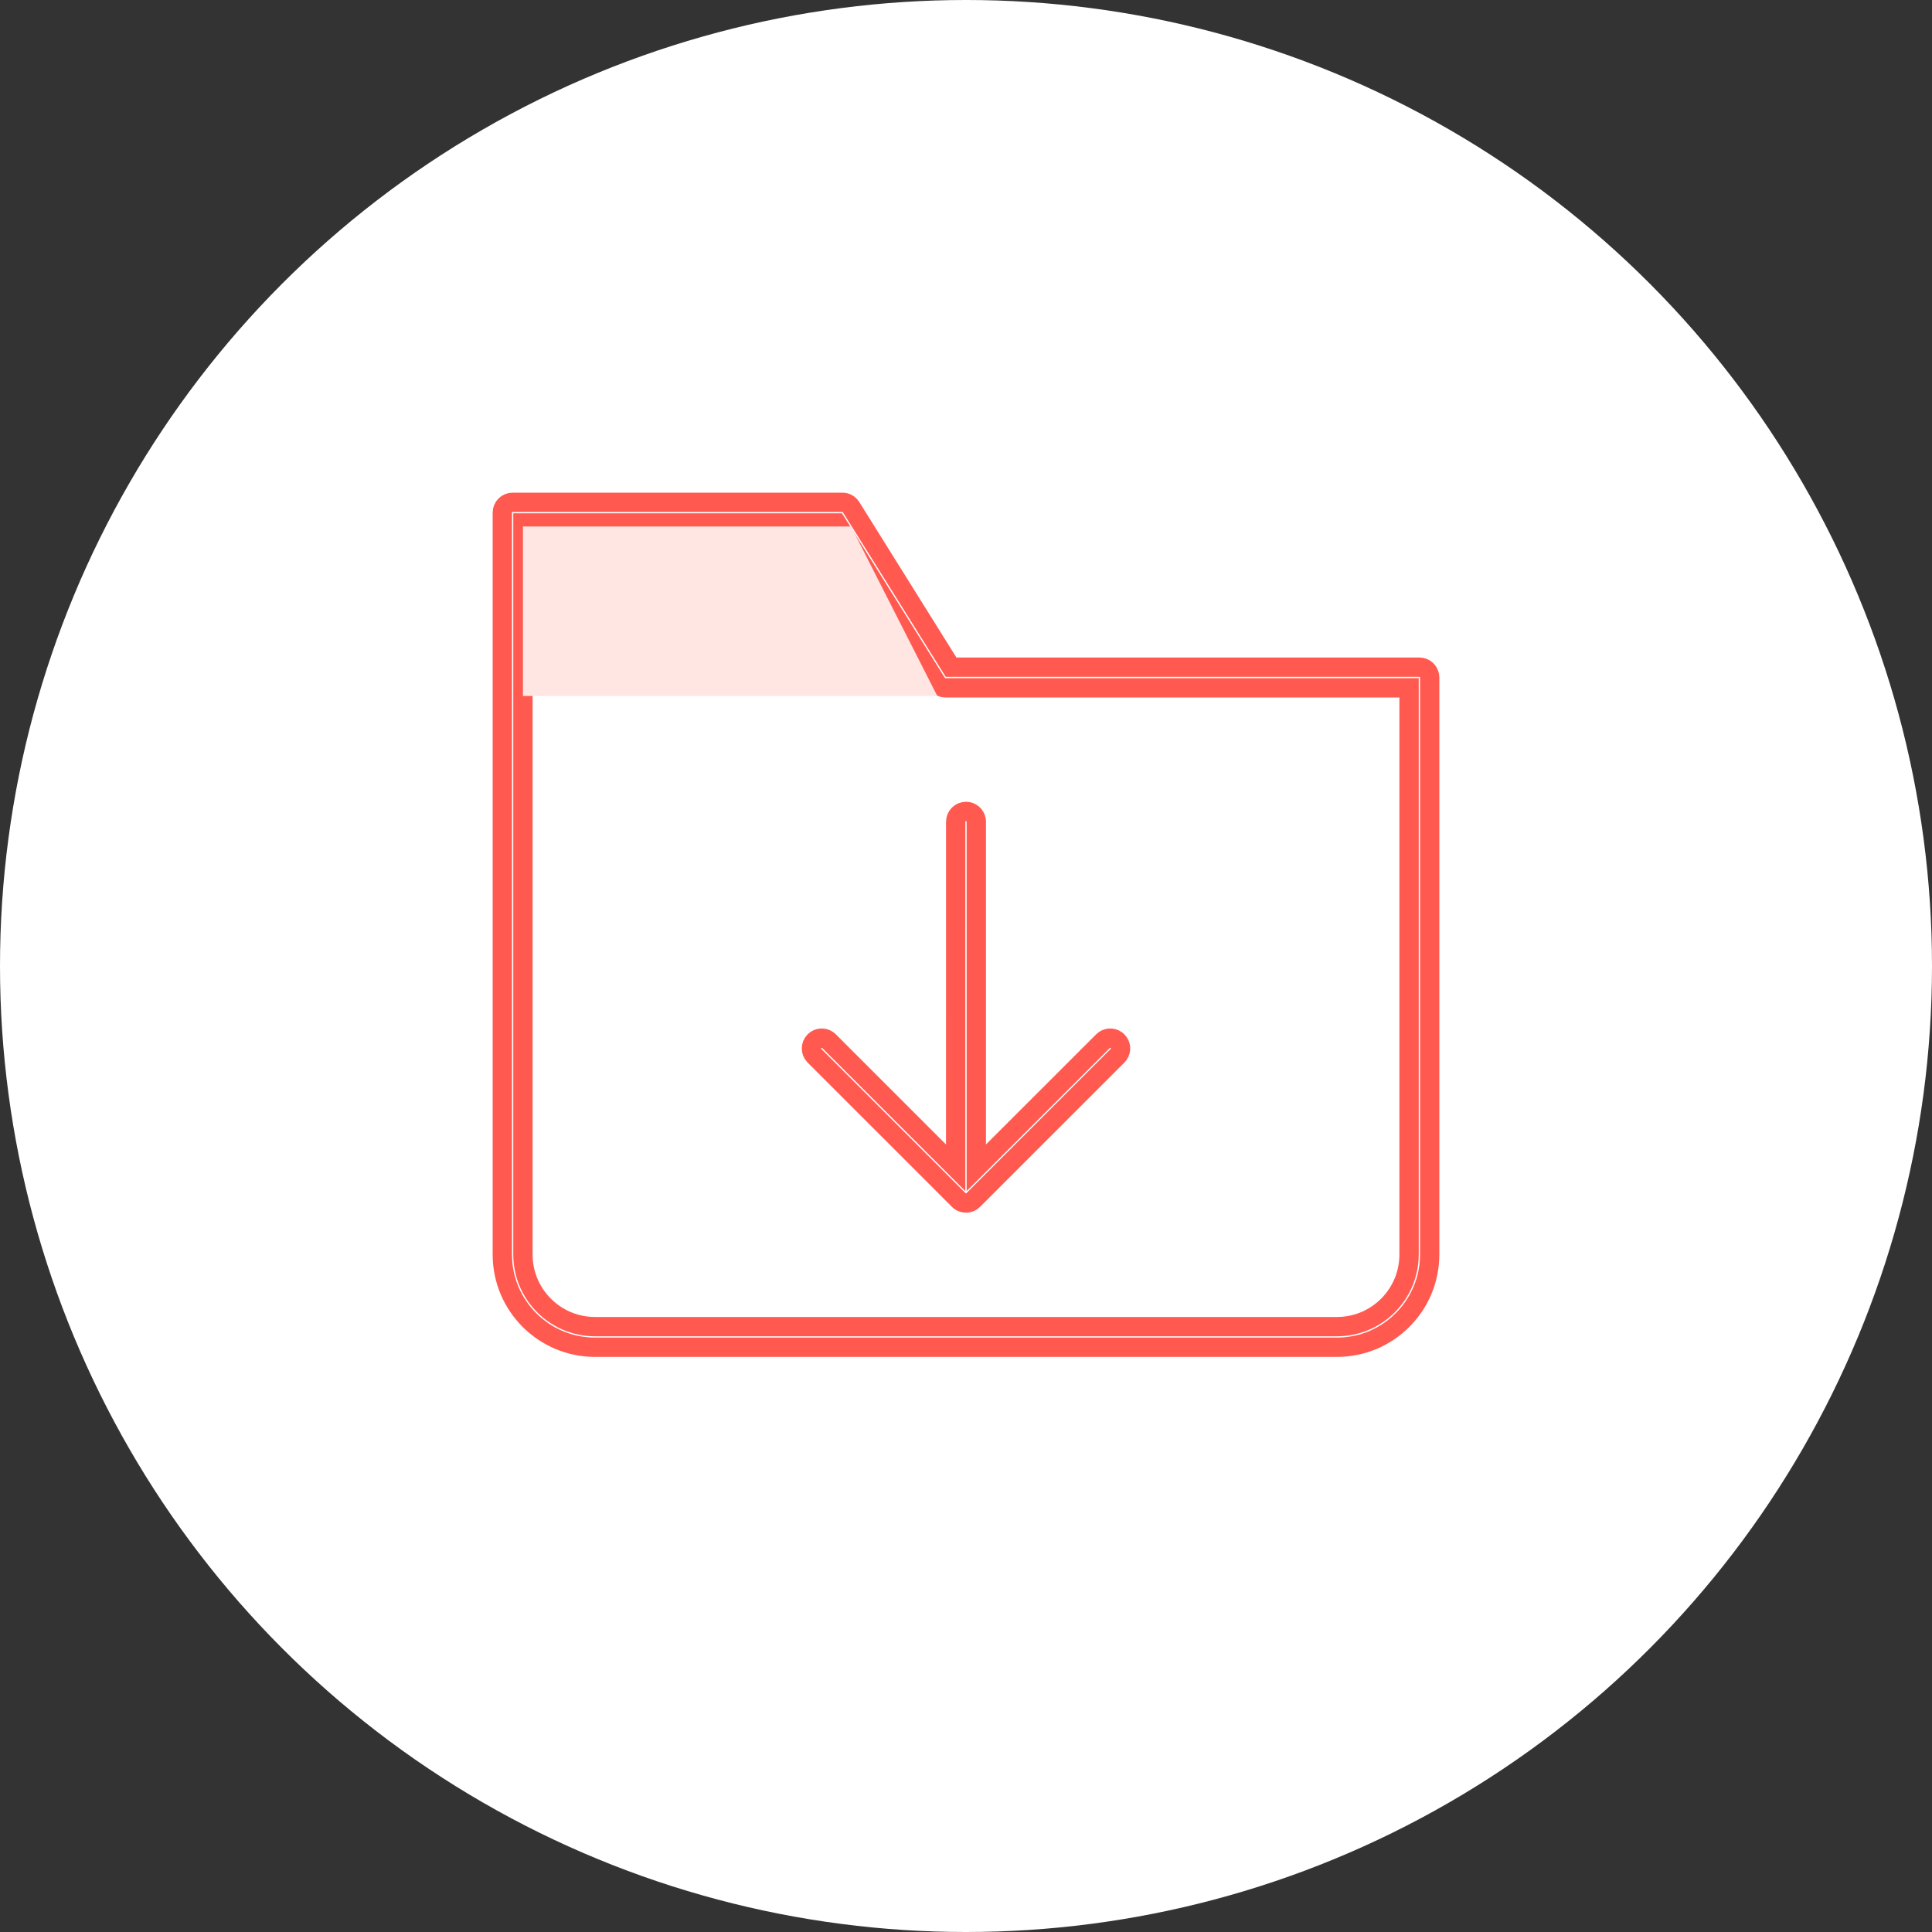
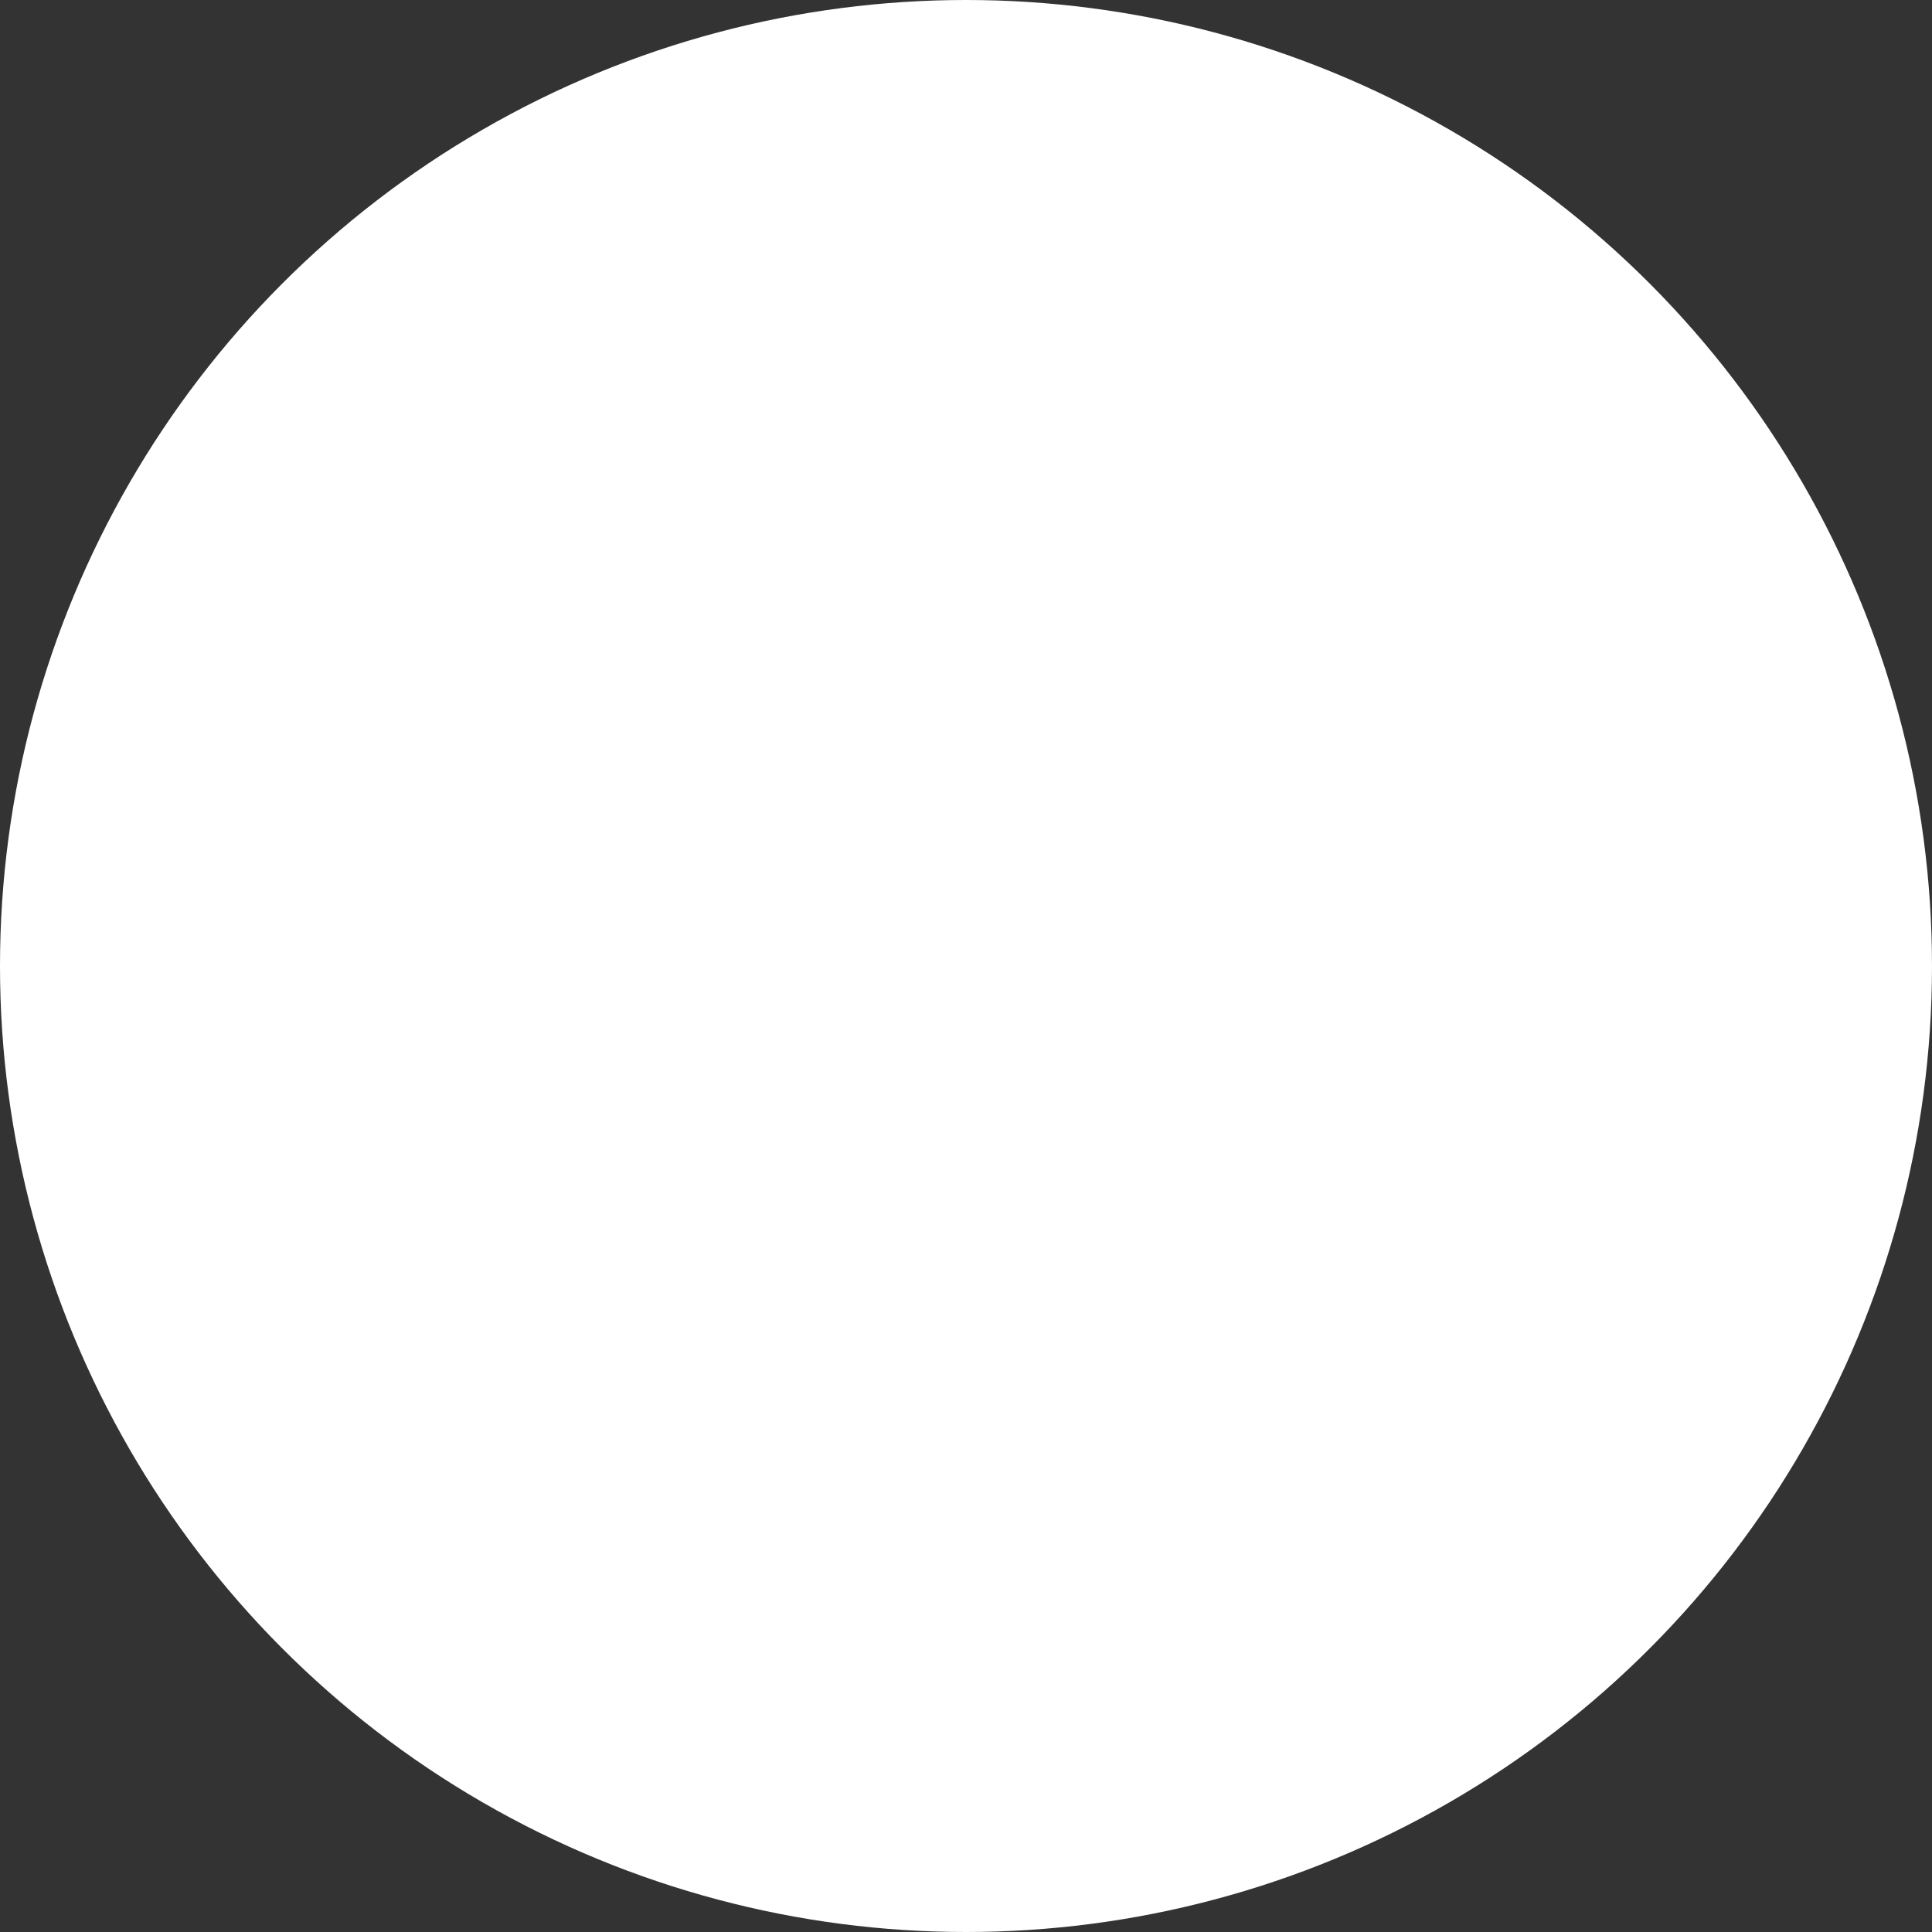
<svg xmlns="http://www.w3.org/2000/svg" width="100px" height="100px" viewBox="0 0 100 100" version="1.1">
  <rect x="0" y="0" width="100" height="100" fill="#333333" stroke="none" />
  <title>EE99C54F-32DE-4FD3-94A6-2B4FB225F9DB</title>
  <g id="🛠-Préambule" stroke="none" stroke-width="1" fill="none" fill-rule="evenodd">
    <g id="🛠-Préambule-/-Desk-/-Homepage-V2" transform="translate(-982, -1116)">
      <g id="BANDEAU_2" transform="translate(68, 936)">
        <g id="ITEM_2" transform="translate(866, 180)">
          <g id="ICON" transform="translate(48, 0)">
            <circle id="Oval" fill="#FFFFFF" fill-rule="nonzero" cx="50" cy="50" r="50" />
            <g id="Content/Icons/48px/folder-download-lg" transform="translate(26, 26)">
-               <path d="M17.6,0 C17.784,0 17.955,0.095 18.052,0.251 L18.052,0.251 L23.227,8.533 L47.467,8.533 C47.728,8.533 47.946,8.722 47.991,8.971 L47.991,8.971 L48,9.067 L48,38.933 C48,41.584 45.851,43.733 43.2,43.733 L43.2,43.733 L4.8,43.733 C2.149,43.733 0,41.584 0,38.933 L0,38.933 L0,0.533 C0,0.239 0.239,0 0.533,0 L0.533,0 Z M17.305,1.067 L1.067,1.067 L1.067,38.933 C1.067,40.926 2.629,42.555 4.595,42.661 L4.595,42.661 L4.8,42.667 L43.2,42.667 C45.262,42.667 46.933,40.995 46.933,38.933 L46.933,38.933 L46.933,9.6 L22.933,9.6 C22.78,9.6 22.636,9.534 22.536,9.422 L22.536,9.422 L22.481,9.349 L17.305,1.067 Z M24,16 C24.262,16 24.48,16.189 24.525,16.437 L24.533,16.533 L24.533,34.445 L31.09,27.89 C31.275,27.704 31.562,27.684 31.77,27.828 L31.844,27.89 C32.029,28.075 32.049,28.362 31.906,28.57 L31.844,28.644 L24.377,36.11 C24.347,36.141 24.313,36.167 24.278,36.189 C24.262,36.198 24.246,36.207 24.229,36.215 C24.221,36.219 24.212,36.223 24.203,36.227 C24.187,36.233 24.17,36.239 24.153,36.244 C24.139,36.249 24.125,36.252 24.111,36.255 C24.096,36.258 24.081,36.261 24.066,36.263 C24.052,36.264 24.039,36.265 24.025,36.266 C24.017,36.266 24.009,36.267 24,36.267 L23.977,36.266 C23.962,36.266 23.947,36.264 23.932,36.262 L24,36.267 C23.959,36.267 23.92,36.262 23.882,36.254 C23.869,36.251 23.855,36.247 23.841,36.243 C23.825,36.237 23.809,36.232 23.793,36.225 C23.78,36.219 23.766,36.213 23.754,36.207 C23.741,36.2 23.728,36.193 23.716,36.185 C23.709,36.181 23.703,36.177 23.697,36.172 L23.675,36.156 C23.663,36.147 23.652,36.138 23.642,36.128 L23.623,36.11 L16.156,28.644 C15.948,28.436 15.948,28.098 16.156,27.89 C16.341,27.704 16.629,27.684 16.837,27.828 L16.91,27.89 L23.466,34.446 L23.467,16.533 C23.467,16.239 23.705,16 24,16 Z" id="Combined-Shape" stroke="#FF5950" />
-               <polygon id="Path-3" fill="#FFE6E3" points="1.067 1.251 1.067 10.023 22.514 10.023 18.052 1.251" />
-             </g>
+               </g>
          </g>
        </g>
      </g>
    </g>
  </g>
</svg>